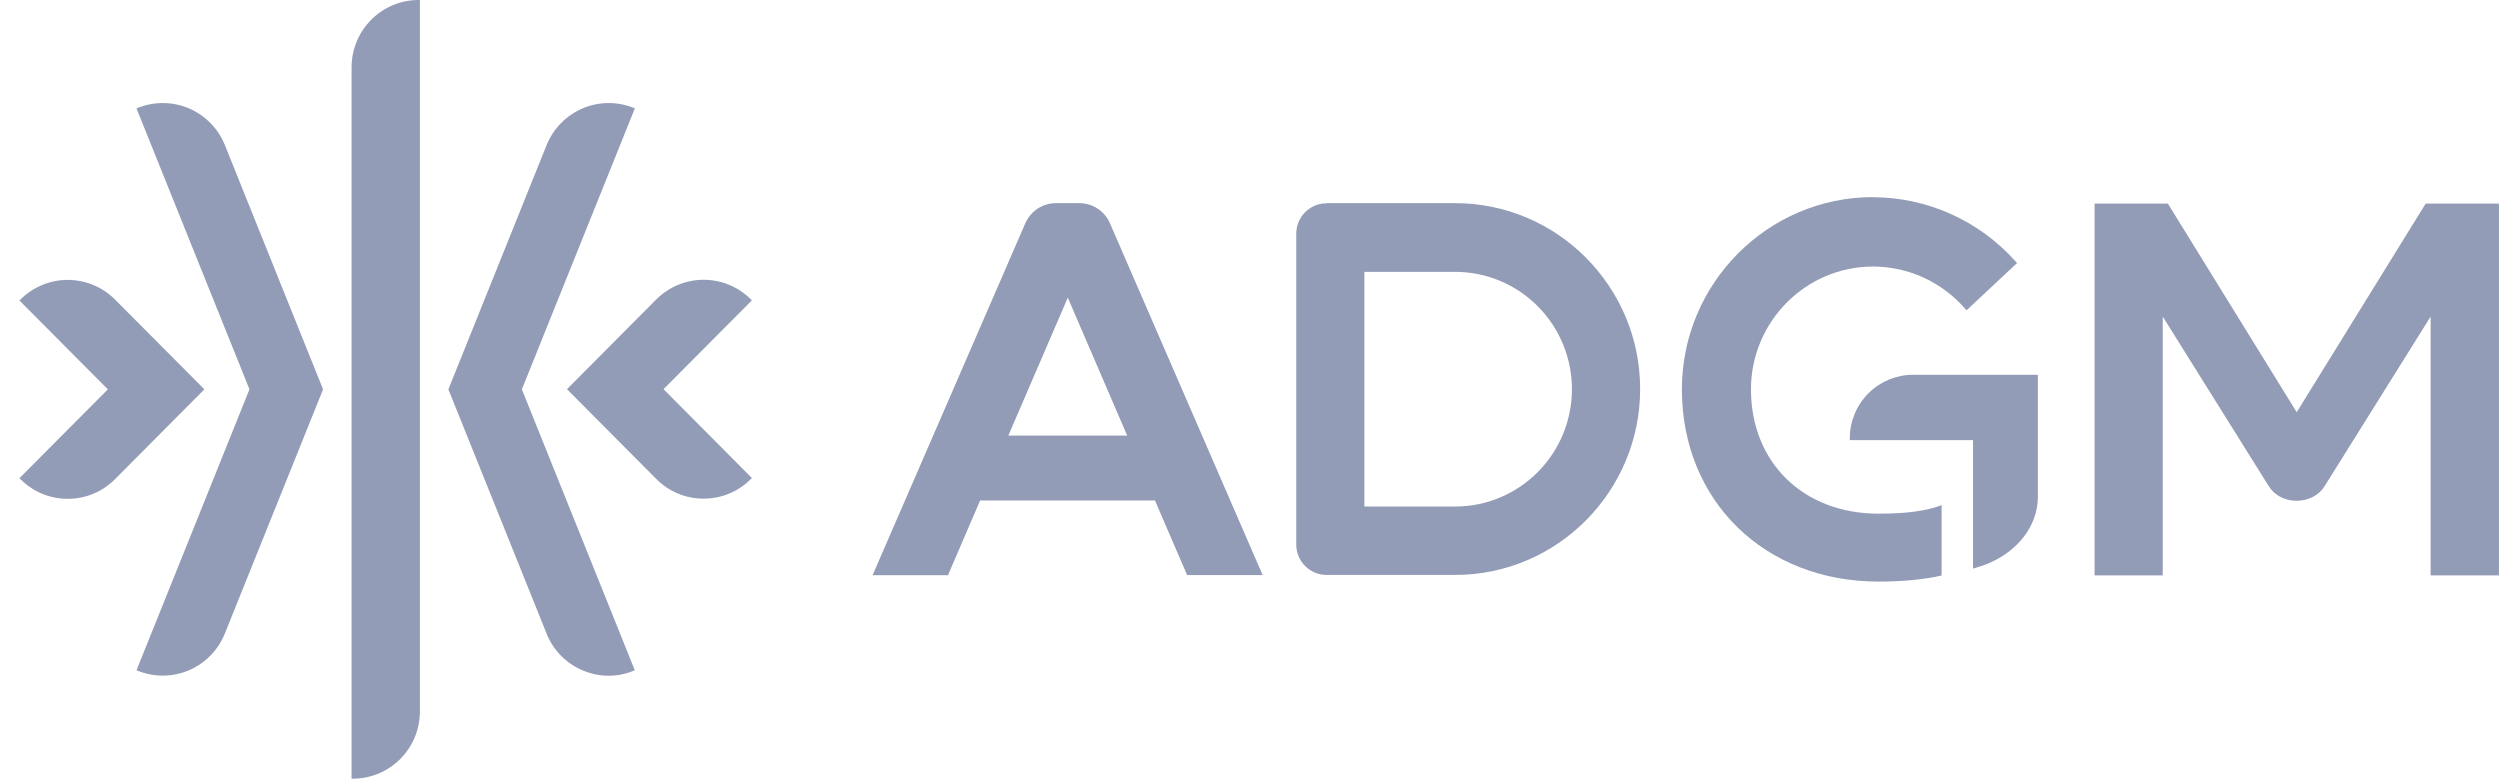
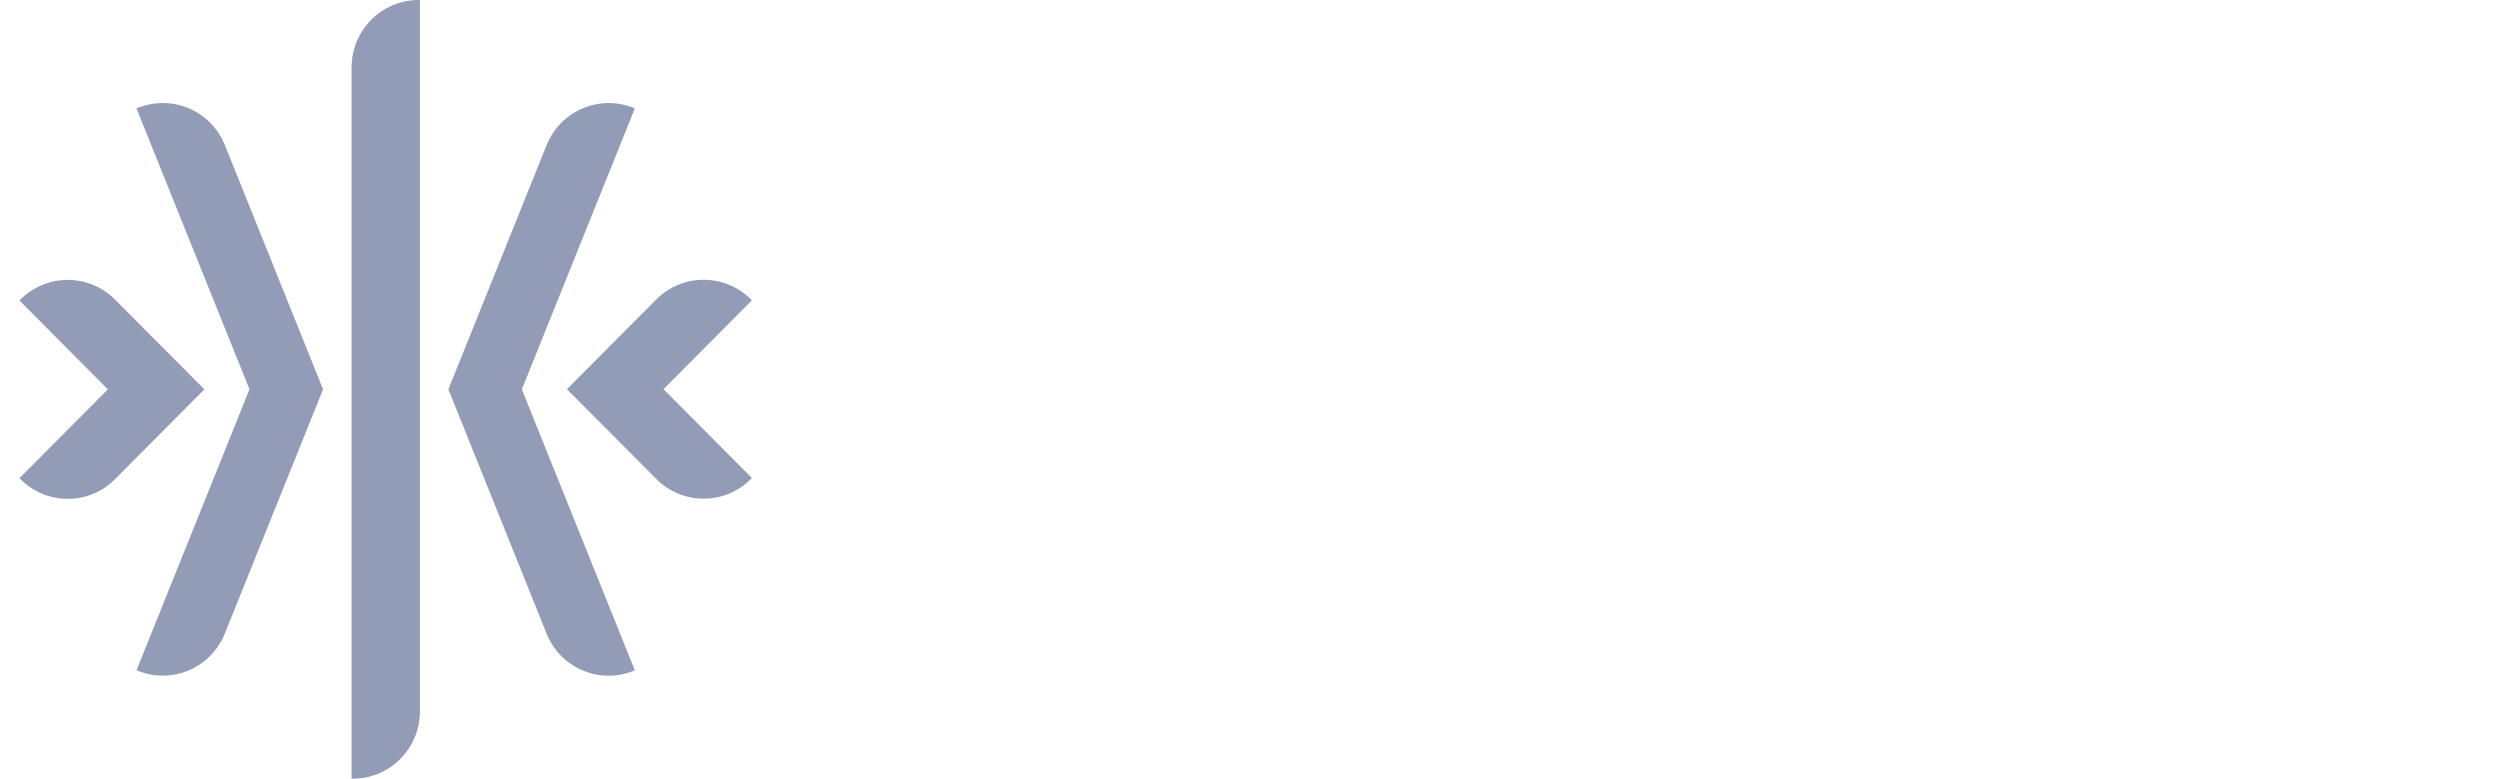
<svg xmlns="http://www.w3.org/2000/svg" width="122" height="38" viewBox="0 0 122 38" fill="none">
  <g clip-path="url(#clip0_9114_74777)">
    <path d="M9.973 19L5.615 23.38C5.313 23.686 4.953 23.928 4.556 24.094C4.16 24.259 3.734 24.343 3.305 24.342C2.429 24.342 1.612 24.002 0.994 23.38L0.949 23.336L5.263 19L0.949 14.664L0.994 14.62C1.607 14.005 2.438 13.659 3.305 13.659C4.171 13.659 5.003 14.005 5.616 14.62L9.974 19H9.973ZM17.157 3.285V38H17.224C18.09 37.999 18.921 37.653 19.534 37.037C20.147 36.421 20.491 35.586 20.492 34.715V0H20.425C19.559 0.001 18.728 0.347 18.115 0.963C17.502 1.579 17.158 2.414 17.157 3.285ZM6.72 5.268L6.661 5.291L12.174 19L6.661 32.709L6.72 32.732C7.119 32.894 7.544 32.974 7.974 32.97C8.403 32.966 8.827 32.877 9.222 32.708C9.617 32.539 9.975 32.293 10.276 31.985C10.577 31.677 10.814 31.312 10.974 30.912L15.766 19L10.974 7.08C10.649 6.273 10.018 5.629 9.221 5.289C8.423 4.949 7.524 4.942 6.72 5.268ZM36.692 14.657L36.648 14.613C36.034 13.998 35.203 13.653 34.337 13.653C33.47 13.653 32.639 13.998 32.025 14.613L27.668 18.992L32.025 23.372C32.328 23.678 32.688 23.921 33.085 24.086C33.482 24.251 33.907 24.335 34.337 24.334C35.176 24.334 36.007 24.016 36.648 23.373L36.692 23.328L32.379 18.992L36.692 14.657ZM30.987 5.29L30.929 5.268C30.125 4.942 29.226 4.95 28.429 5.29C27.631 5.63 27 6.274 26.675 7.08L21.881 19L26.674 30.92C26.833 31.32 27.069 31.685 27.37 31.992C27.671 32.3 28.03 32.544 28.426 32.71C28.838 32.887 29.272 32.976 29.698 32.976C30.125 32.976 30.53 32.895 30.92 32.732L30.979 32.71L25.467 19L30.98 5.291L30.987 5.29Z" fill="#939CB7" />
-     <path d="M64.729 9.922C63.919 9.922 63.257 10.587 63.257 11.402V26.576C63.257 27.39 63.918 28.056 64.728 28.056H71.015C75.99 28.056 80.039 23.986 80.039 18.985C80.039 13.984 75.99 9.914 71.015 9.914H64.728L64.729 9.922ZM71.015 24.719H66.582V13.266H71.014C72.525 13.267 73.973 13.871 75.041 14.944C76.11 16.018 76.71 17.474 76.711 18.992C76.71 20.511 76.11 21.967 75.041 23.04C73.973 24.114 72.525 24.718 71.014 24.719H71.015ZM57.935 28.063H61.617L54.16 10.883C54.033 10.595 53.825 10.351 53.563 10.179C53.3 10.007 52.994 9.915 52.681 9.914H51.523C50.883 9.914 50.302 10.299 50.037 10.891L42.581 28.071H46.261L47.829 24.423H56.36L56.375 24.453L57.934 28.071V28.064L57.935 28.063ZM55.006 21.256H49.207L52.108 14.524L55.007 21.256H55.006ZM118.623 28.078H121.949V9.937H118.372L112.079 20.117L105.793 9.937H102.216V28.078H105.542V15.449L110.709 23.714C110.989 24.172 111.498 24.438 112.079 24.438C112.661 24.438 113.183 24.157 113.448 23.713L118.615 15.448V28.078H118.623ZM96.284 21.471V27.746L96.438 27.701C98.242 27.198 99.449 25.807 99.449 24.238V18.289H93.347C92.537 18.292 91.76 18.615 91.184 19.188C90.609 19.761 90.28 20.539 90.27 21.353V21.479H96.276L96.284 21.471Z" fill="#939CB7" />
-     <path d="M91.409 9.619C86.264 9.619 82.076 13.828 82.076 19C82.076 24.438 86.109 28.381 91.667 28.381C92.859 28.381 93.846 28.286 94.751 28.086V24.652C93.985 24.941 93.028 25.067 91.667 25.067C88.009 25.067 85.447 22.574 85.447 19C85.447 15.7 88.119 13.007 91.409 13.007C92.257 13.009 93.094 13.192 93.866 13.545C94.637 13.897 95.326 14.41 95.885 15.05L95.965 15.145L98.432 12.836L98.35 12.748C97.475 11.768 96.405 10.984 95.21 10.446C94.014 9.908 92.719 9.629 91.409 9.625V9.619Z" fill="#939CB7" />
  </g>
  <defs>
    <clipPath id="clip0_9114_74777">
      <rect width="121" height="38" fill="white" transform="translate(0.949)" />
    </clipPath>
  </defs>
</svg>